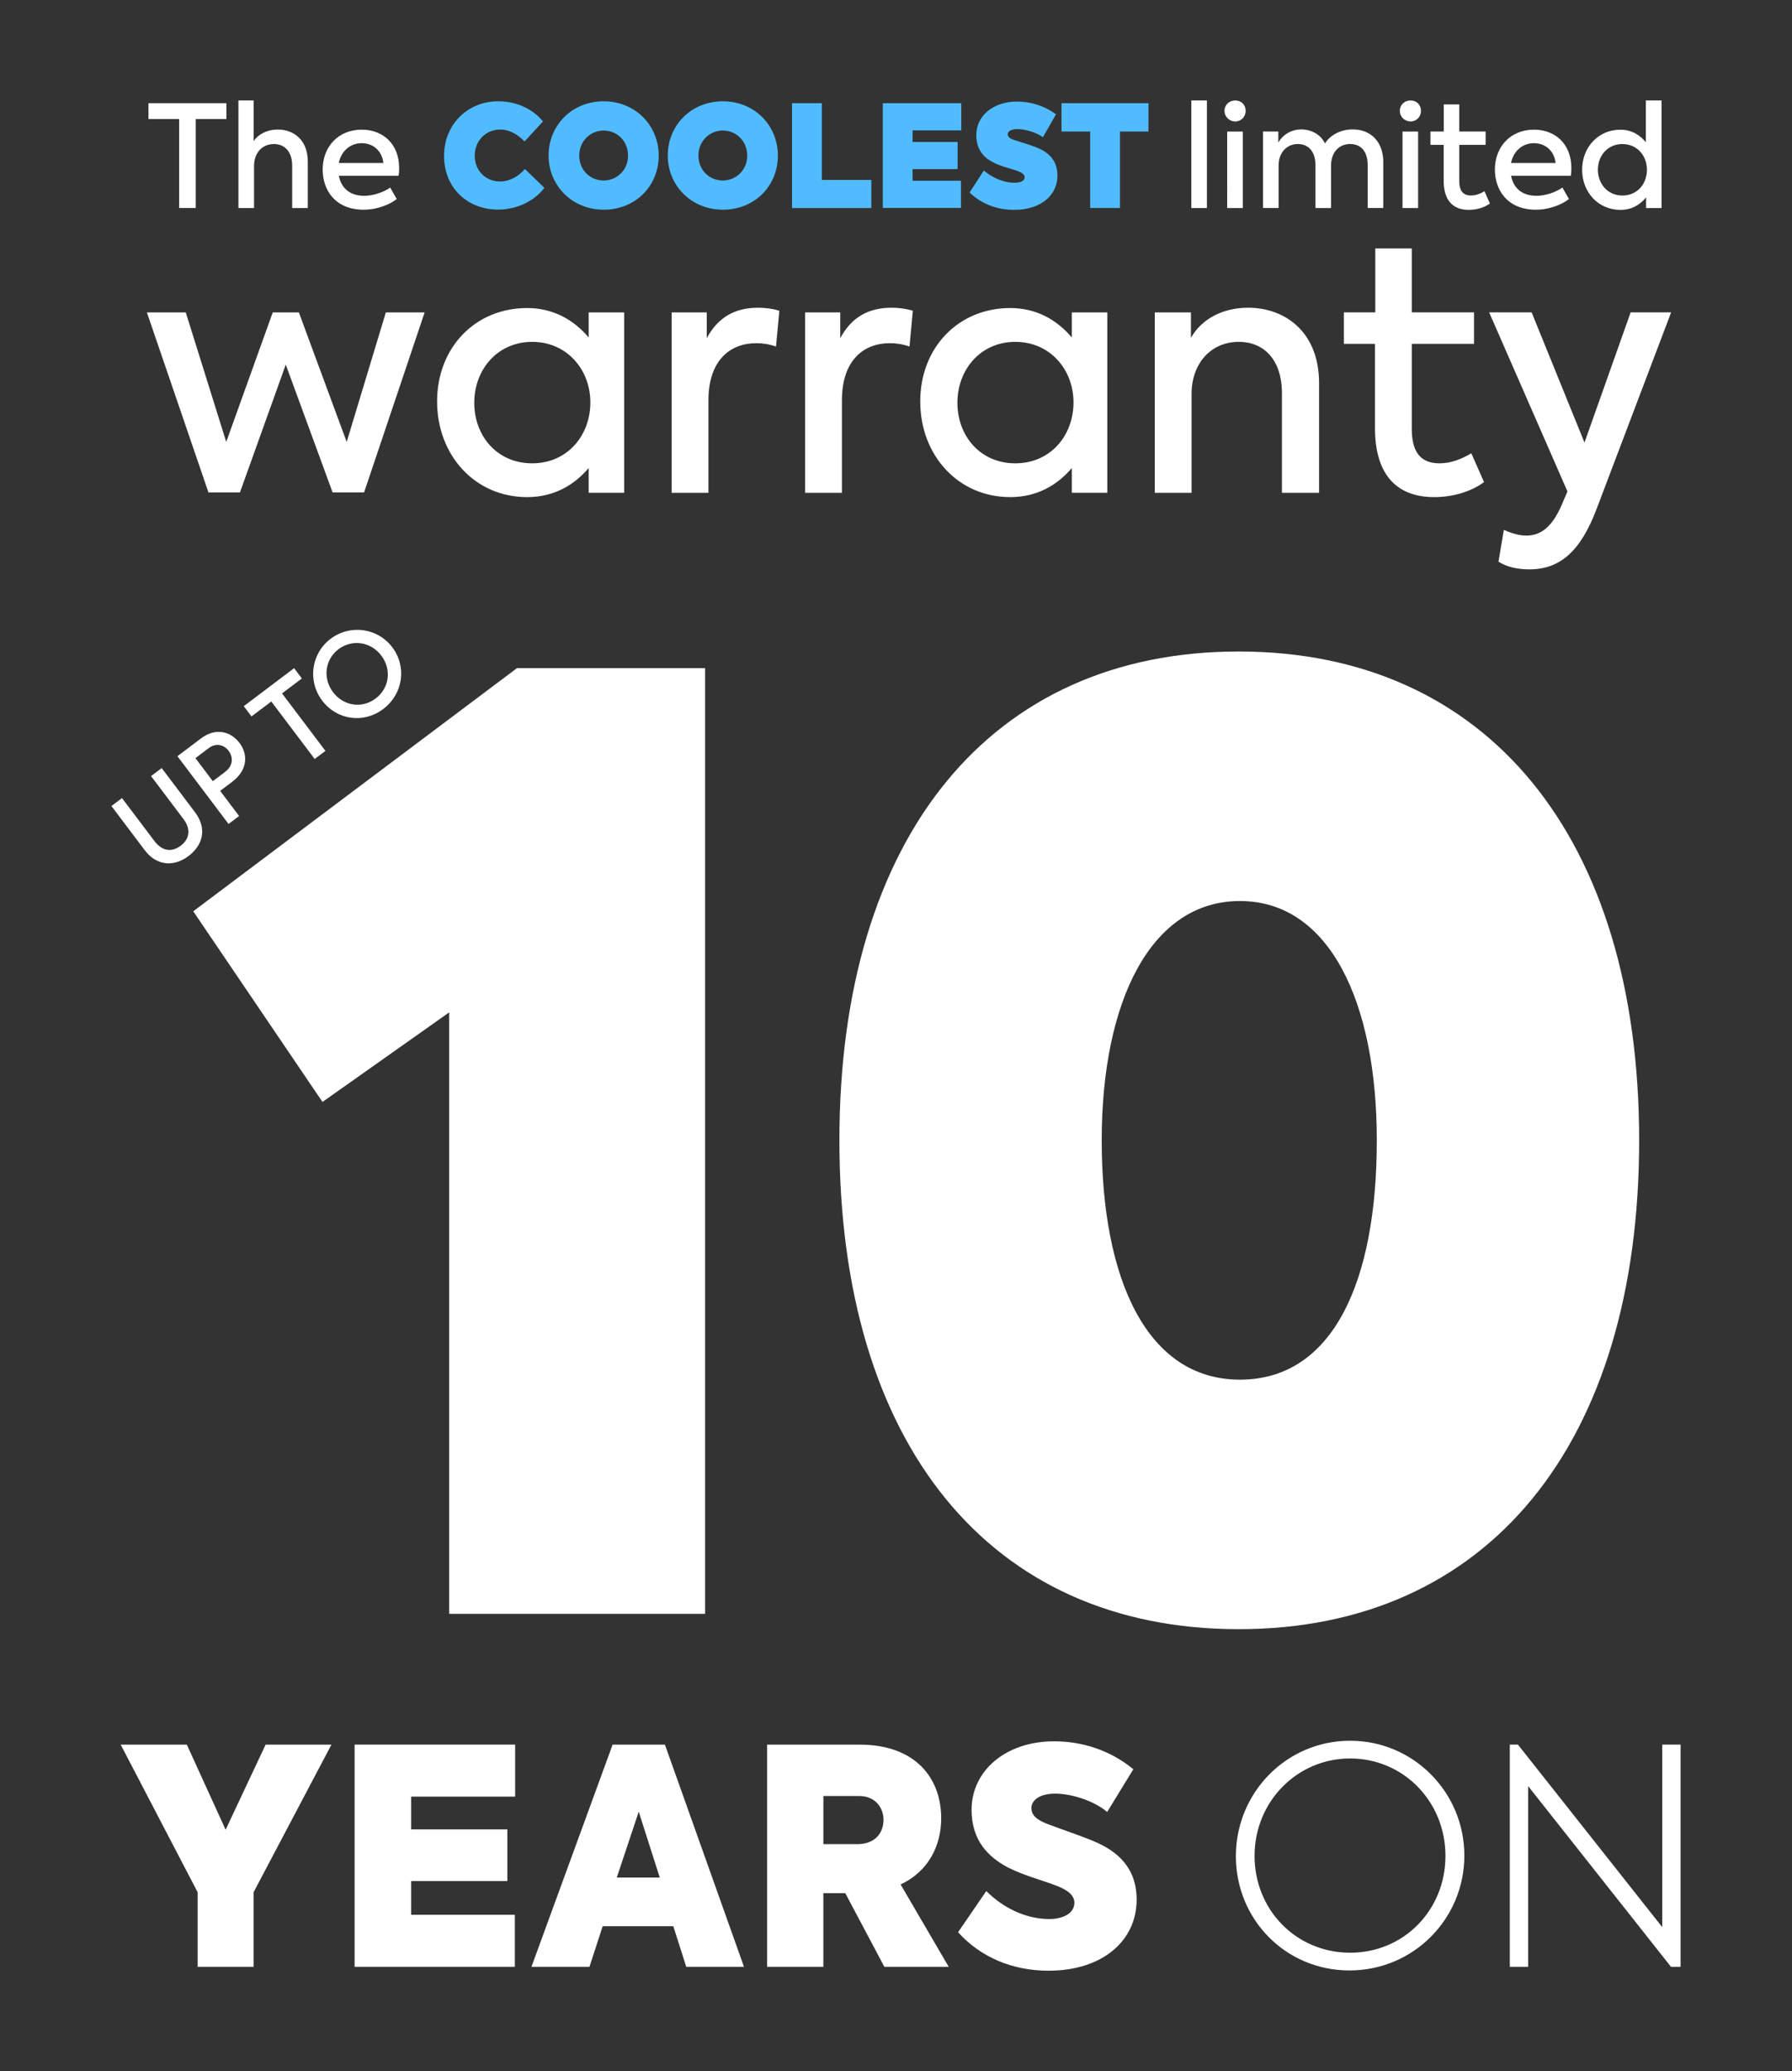
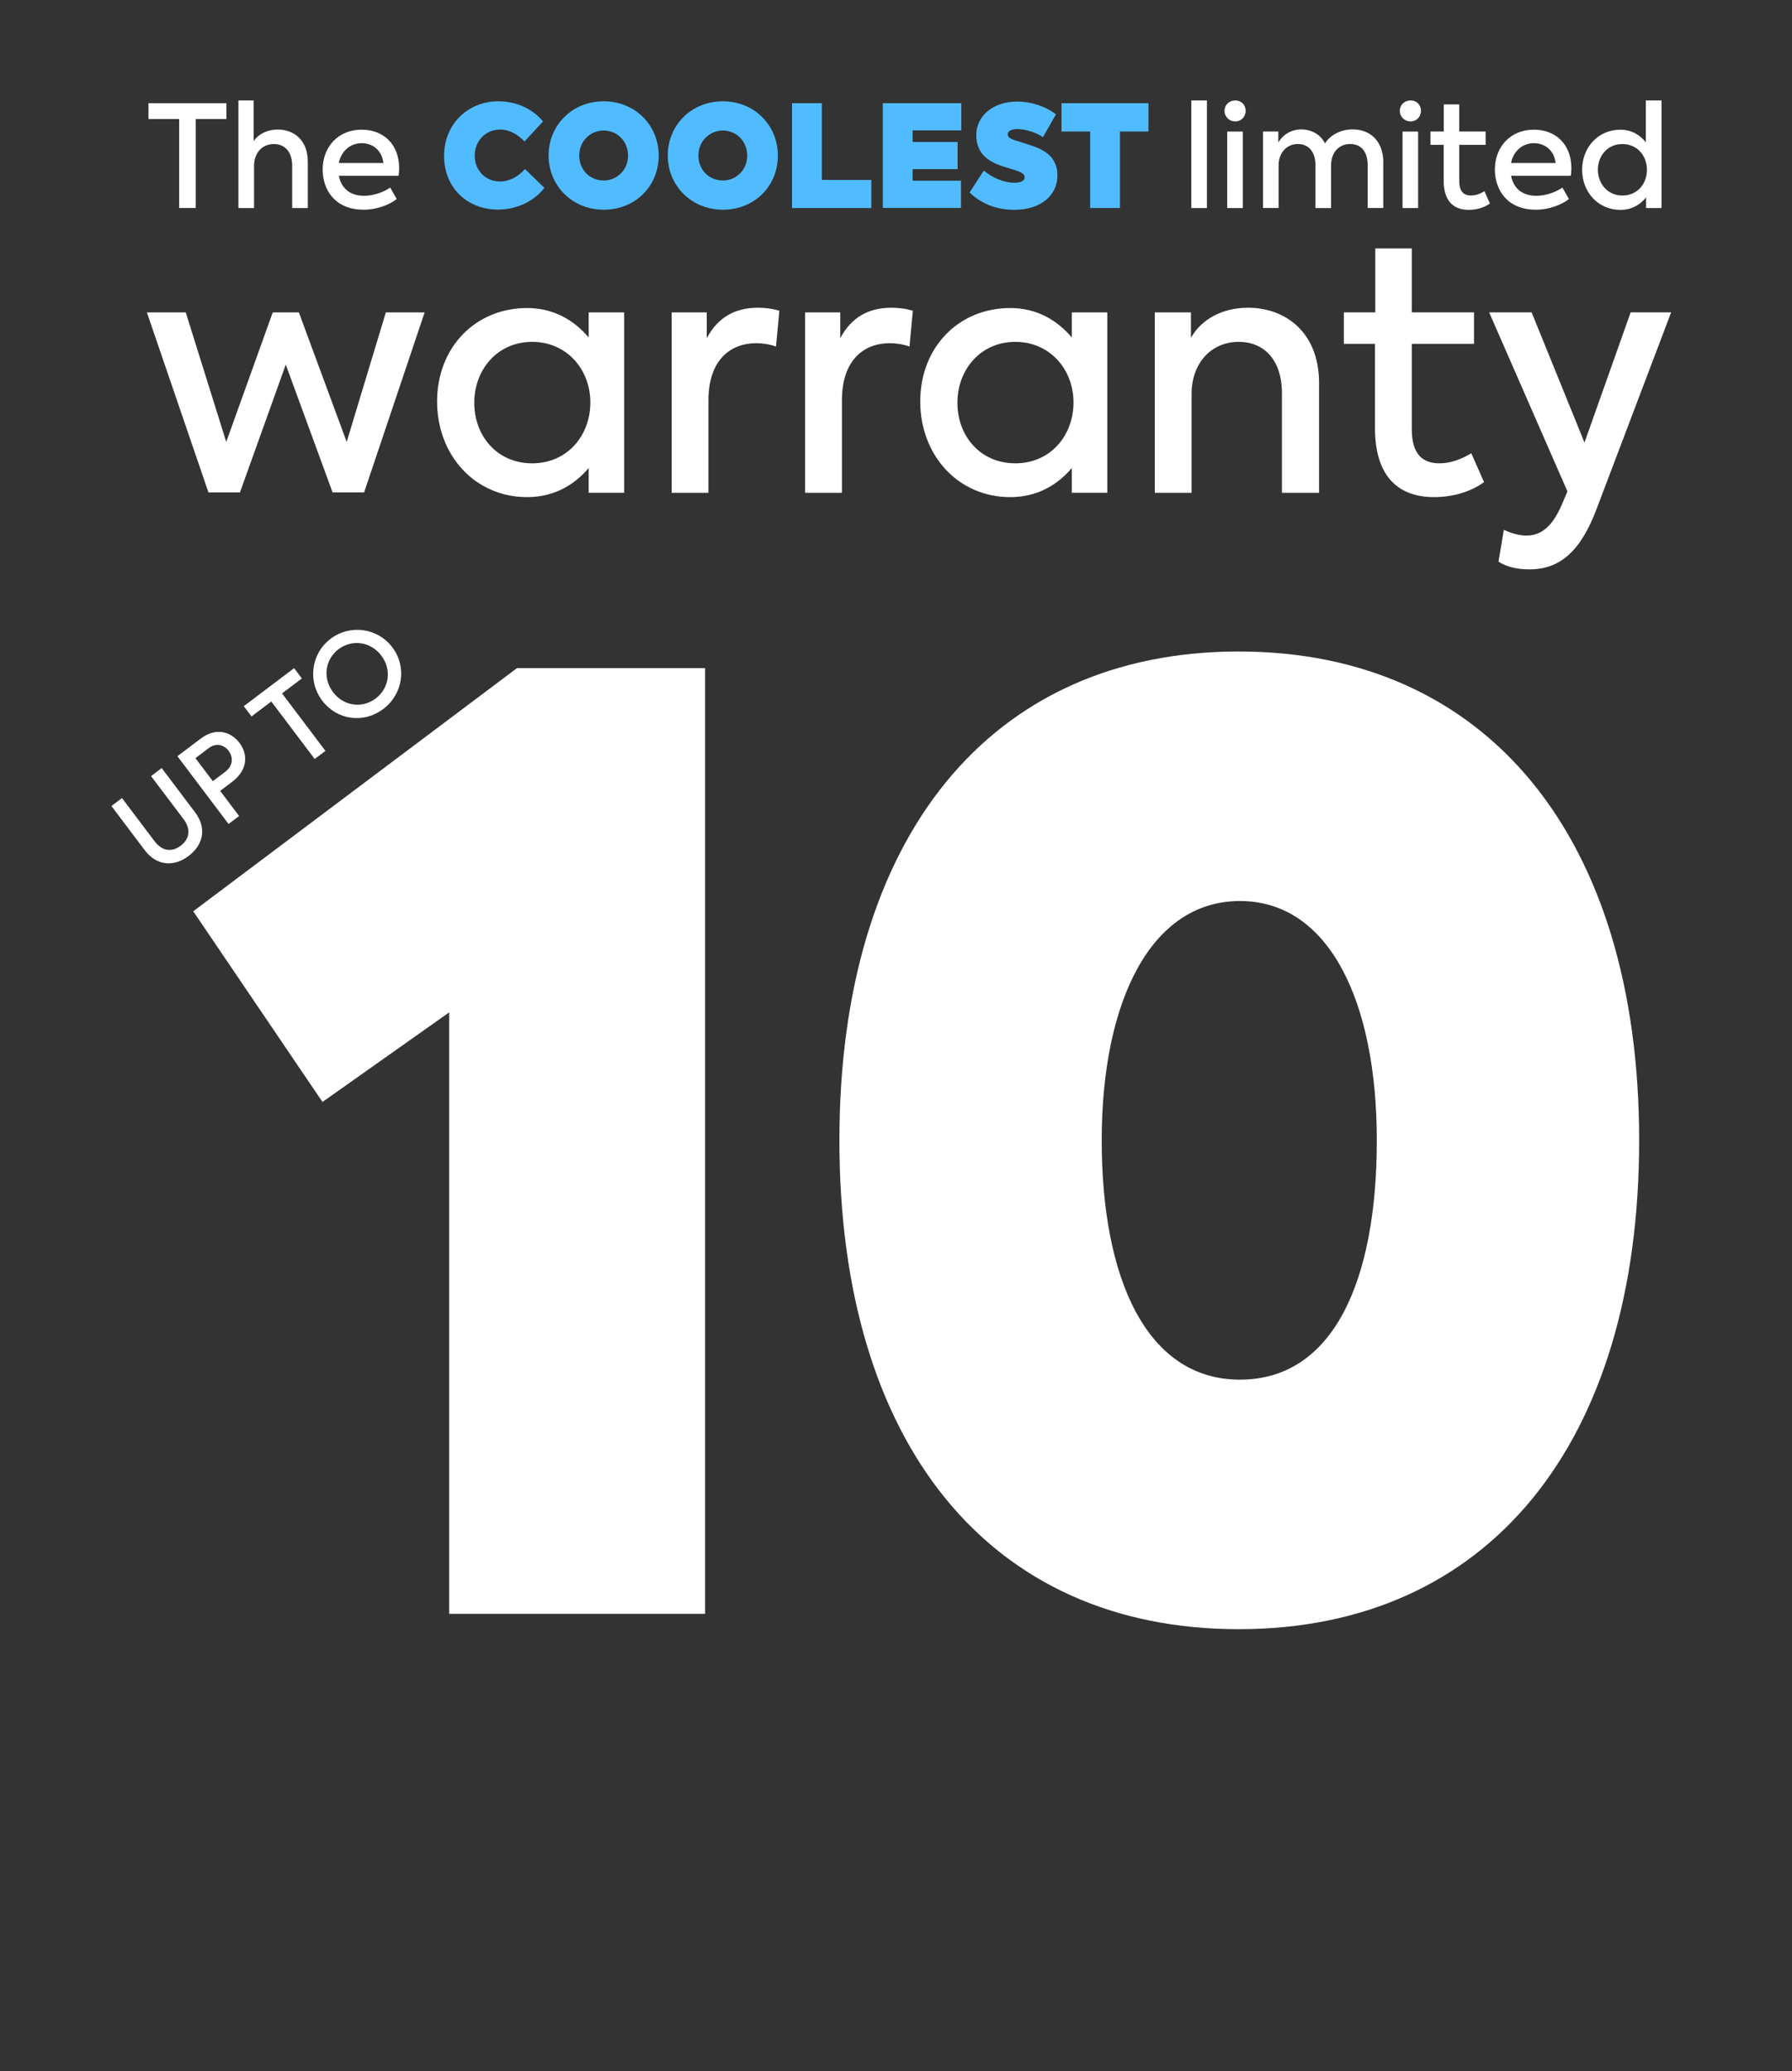
<svg xmlns="http://www.w3.org/2000/svg" id="Layer_1" viewBox="0 0 472.01 545.5">
  <rect x="0" y="0" width="472.01" height="545.5" fill="#333333" stroke="none" />
  <defs>
    <style>.cls-1{fill:#fff}.cls-2{fill:#50bcff}</style>
  </defs>
  <g>
    <path d="M39.11 31.35v-4.18h20.52v4.18h-8.07v23.43h-4.37V31.35h-8.07ZM62.8 26.46h4v10.72c1.16-1.76 3.48-3.06 6.39-3.06 4.11 0 7.88 2.69 7.88 8.41v12.26h-4.11v-11.1c0-3.81-2.02-5.75-4.82-5.75-3.1 0-5.23 2.35-5.23 5.79v11.06H62.8V26.46ZM104.98 46.3H89.25c.56 2.88 2.54 5.27 6.69 5.27 2.32 0 5.04-.9 6.84-2.17l1.72 3.03c-1.83 1.42-5.08 2.8-8.71 2.8-7.59 0-10.8-5.27-10.8-10.58 0-5.98 4.11-10.5 10.28-10.5 5.64 0 9.87 3.77 9.87 10.17 0 .82-.08 1.42-.15 1.98Zm-15.73-3.36h11.73c-.34-3.21-2.69-5.23-5.72-5.23s-5.42 2.13-6.02 5.23Z" class="cls-1" />
    <path d="M116.97 41.07c0-8.52 6.43-14.39 14.24-14.39 5.04 0 9.3 2.17 11.81 5.31l-4.86 5.27c-1.68-1.76-3.85-3.14-6.43-3.14-3.74 0-6.69 2.92-6.69 6.88s2.92 6.8 6.65 6.8c2.54 0 4.9-1.34 6.58-3.29l5.12 4.97c-2.35 3.14-6.84 5.72-12.22 5.72-8 0-14.2-5.68-14.2-14.12ZM144.5 40.96c0-7.96 6.17-14.28 14.5-14.28s14.5 6.32 14.5 14.31-6.13 14.24-14.46 14.24-14.54-6.32-14.54-14.27Zm20.93 0c-.04-3.96-2.99-6.58-6.43-6.58s-6.43 2.73-6.43 6.58 2.88 6.58 6.43 6.58 6.46-2.84 6.43-6.58ZM175.89 40.96c0-7.96 6.17-14.28 14.5-14.28s14.5 6.32 14.5 14.31-6.13 14.24-14.46 14.24-14.54-6.32-14.54-14.27Zm20.93 0c-.04-3.96-2.99-6.58-6.43-6.58s-6.43 2.73-6.43 6.58 2.88 6.58 6.43 6.58 6.46-2.84 6.43-6.58ZM208.62 27.17h7.85v20.22h13.04v7.4h-20.89V27.17ZM232.53 27.17h20.67v7.17h-12.82v3.06h11.85v7.14h-11.85v3.06h12.74v7.17h-20.59v-27.6ZM255.39 50.71l3.74-5.79c2.17 1.79 5.04 3.21 8.11 3.21 1.2 0 2.65-.3 2.65-1.46 0-.78-.82-1.27-2.09-1.72-1.61-.56-3.96-1.08-6.02-2.09-2.5-1.23-4.63-3.33-4.63-7.29 0-5.04 4.45-8.82 10.76-8.82 3.48 0 7.17 1.08 10.24 3.36l-3.44 6.02c-1.68-1.23-4.67-2.13-6.69-2.13-1.91 0-2.58.71-2.58 1.35 0 1.01 1.2 1.38 2.17 1.68 1.42.45 3.48 1.05 5.31 1.76 3.06 1.2 5.61 3.25 5.61 7.44 0 5.12-4.26 9.04-11.4 9.04-4.75 0-8.74-1.68-11.73-4.56ZM279.6 34.64v-7.47h22.91v7.47H295v20.14h-7.85V34.64h-7.55Z" class="cls-2" />
    <path d="M313.79 54.78V26.46h4.11v28.33h-4.11ZM322.53 29.19c0-1.57 1.23-2.73 2.84-2.73s2.73 1.16 2.73 2.73-1.2 2.8-2.73 2.8-2.84-1.2-2.84-2.8Zm.71 25.6V34.65h4.11v20.14h-4.11ZM364.35 42.75v12.03h-4.11V43.42c0-3.62-1.87-5.49-4.6-5.49-2.95 0-5.04 2.21-5.04 5.61v11.25h-4.11V43.5c0-3.51-1.79-5.57-4.63-5.57s-5.08 2.17-5.08 5.68v11.17h-4.11V34.64h4.04v2.92c1.16-2.09 3.44-3.48 6.09-3.48 2.54.04 5.04 1.27 6.2 3.7 1.38-2.24 4.19-3.7 7.29-3.7 4.78 0 8.07 3.25 8.07 8.67ZM368.71 29.19c0-1.57 1.23-2.73 2.84-2.73s2.73 1.16 2.73 2.73-1.2 2.8-2.73 2.8-2.84-1.2-2.84-2.8Zm.71 25.6V34.65h4.11v20.14h-4.11ZM392.44 53.59c-1.5 1.12-3.59 1.68-5.57 1.68-4.45 0-6.61-2.8-6.61-7.7v-9.42h-3.48v-3.51h3.51V27.5h4.07v7.14h6.95v3.51h-6.95v9.49c0 2.43.86 3.85 3.1 3.85 1.31 0 2.47-.49 3.55-1.12l1.42 3.21ZM413.74 46.3h-15.73c.56 2.88 2.54 5.27 6.69 5.27 2.32 0 5.04-.9 6.84-2.17l1.72 3.03c-1.83 1.42-5.08 2.8-8.71 2.8-7.59 0-10.8-5.27-10.8-10.58 0-5.98 4.11-10.5 10.28-10.5 5.64 0 9.87 3.77 9.87 10.17 0 .82-.08 1.42-.15 1.98Zm-15.73-3.36h11.73c-.34-3.21-2.69-5.23-5.72-5.23s-5.42 2.13-6.02 5.23ZM437.65 26.46v28.33h-4.07v-2.8c-1.61 1.98-3.85 3.29-6.76 3.29-5.83 0-10.09-4.63-10.09-10.58s4.3-10.54 10.05-10.54c2.95 0 5.12 1.35 6.73 3.29V26.46h4.15ZM433.8 44.7c0-3.66-2.54-6.76-6.46-6.76s-6.46 3.1-6.46 6.76 2.54 6.8 6.46 6.8 6.46-3.06 6.46-6.8ZM38.71 82.28h10.22l10.66 34.11 12.25-34.11h6.88l12.6 34.11 10.31-34.11h10.22L95.9 129.7h-8.29L75.27 96.03 63.2 129.7h-8.29L38.69 82.28ZM164.4 82.28v47.5h-9.34v-6.52c-3.88 4.58-9.25 7.67-16.22 7.67-13.75 0-23.71-11.02-23.71-25.21s10.05-24.59 23.71-24.59c6.96 0 12.34 3.17 16.22 7.76v-6.61h9.34Zm-8.9 23.71c0-8.64-6.17-15.95-15.33-15.95s-15.25 7.32-15.25 16.04 5.99 15.95 15.25 15.95 15.33-7.32 15.33-16.04ZM176.91 82.28h9.25v6.79c2.91-5.46 7.4-8.02 13.48-8.02 1.67 0 3.61.18 5.64.79l-.88 9.43c-1.76-.62-3.53-.88-5.2-.88-6.88 0-12.6 4.5-12.6 15.07v24.33h-9.69v-47.5ZM212.07 82.28h9.25v6.79c2.91-5.46 7.4-8.02 13.48-8.02 1.67 0 3.61.18 5.64.79l-.88 9.43c-1.76-.62-3.53-.88-5.2-.88-6.88 0-12.6 4.5-12.6 15.07v24.33h-9.69v-47.5ZM291.66 82.28v47.5h-9.34v-6.52c-3.88 4.58-9.25 7.67-16.22 7.67-13.75 0-23.71-11.02-23.71-25.21s10.05-24.59 23.71-24.59c6.96 0 12.34 3.17 16.22 7.76v-6.61h9.34Zm-8.9 23.71c0-8.64-6.17-15.95-15.33-15.95s-15.25 7.32-15.25 16.04 5.99 15.95 15.25 15.95 15.33-7.32 15.33-16.04ZM304.17 82.28h9.52v6.7c2.73-4.85 8.2-7.93 15.07-7.93 9.69 0 18.68 6.35 18.68 19.83v28.91h-9.78v-26.18c0-8.9-4.76-13.57-11.37-13.57-7.31 0-12.43 5.64-12.43 13.75v26h-9.69v-47.5ZM390.9 126.96c-3.53 2.64-8.46 3.97-13.13 3.97-10.49 0-15.6-6.61-15.6-18.16V90.56h-8.2v-8.29h8.28V65.44h9.61v16.83h16.39v8.29h-16.39v22.39c0 5.73 2.03 9.08 7.31 9.08 3.08 0 5.82-1.15 8.37-2.64l3.35 7.58ZM440.17 82.28l-19.65 51.82c-4.23 11.19-9.69 15.86-17.71 15.86-3.26 0-6.08-.71-8.11-2.03l1.41-8.37c1.76.79 3.88 1.5 5.91 1.5 3.79 0 6.79-2.2 9.34-8.11l1.5-3.53-20.62-47.15h11.19l13.92 34.29 12.16-34.29h10.66Z" class="cls-1" />
  </g>
  <g>
    <path d="M185.72 175.97v249.08h-67.41V266.64l-33.37 23.59-34.04-50.22 85.27-64.04h49.54ZM221.1 300.34c0-79.88 39.77-128.75 105.16-128.75s105.49 48.87 105.49 128.75-39.77 128.75-105.49 128.75S221.1 380.22 221.1 300.34Zm141.55 0c0-36.4-12.47-63.03-36.06-63.03s-36.4 26.63-36.4 63.03 11.8 63.03 36.4 63.03 36.06-25.95 36.06-63.03Z" class="cls-1" />
  </g>
  <g>
    <path d="m38.15 223.96-8.8-11.67 2.78-2.1 8.53 11.3c2.06 2.73 4.57 3.04 6.96 1.23 2.37-1.79 2.69-4.38.7-7.01l-8.53-11.3 2.8-2.12 8.8 11.67c3.19 4.23 2.08 8.63-1.72 11.49-3.77 2.84-8.33 2.72-11.52-1.5ZM63.1 195.69c2.15 2.85 2.33 7-1.97 10.24l-3.14 2.37 4.99 6.62-2.78 2.1-13.47-17.85 6.16-4.65c4.18-3.15 8.07-1.66 10.21 1.17Zm-2.86 2.08c-1.17-1.55-3.25-2.25-5.26-.73l-3.5 2.64 4.57 6.06 3.21-2.42c2.32-1.75 2.1-4.05.97-5.55ZM66.25 188.7l-2.04-2.71 13.26-10.01 2.04 2.71-5.22 3.94 11.43 15.14-2.83 2.13-11.43-15.14-5.22 3.94ZM84.87 184.54c-3.92-5.19-2.9-12.44 2.22-16.3 5.14-3.88 12.39-2.87 16.25 2.25 3.85 5.1 2.86 12.28-2.4 16.25-5.22 3.94-12.22 2.89-16.07-2.2Zm15.59-11.84c-2.84-3.77-7.77-4.37-11.3-1.71-3.53 2.66-4.24 7.6-1.43 11.32 2.75 3.65 7.62 4.37 11.22 1.66 3.55-2.68 4.3-7.57 1.51-11.26Z" class="cls-1" />
  </g>
  <g>
-     <path d="M66.79 498.38v19.64H52.06v-19.64L31.79 459.5h17.42l10.22 22.41 10.53-22.41H87.3l-20.51 38.88ZM93.4 459.49h42.29v13.7h-27.4v8.63h25.34v13.62h-25.34v8.87h27.32v13.7H93.4v-58.52ZM177.35 507.33h-18.61l-3.48 10.69h-15.28l21.38-58.52h13.78l20.83 58.52h-15.21l-3.41-10.69Zm-9.11-30.17-5.78 17.34h11.32l-5.54-17.34ZM222.65 498.62h-5.78v19.4h-14.81V459.5h24.39c14.73 0 21.46 8.87 21.46 19.4 0 6.89-3.09 13.86-10.69 17.42l12.67 21.7h-16.95l-10.29-19.4Zm-5.78-12.91h8.87c4.99 0 6.97-3.17 6.97-6.42s-2.22-6.26-6.41-6.26h-9.42v12.67ZM252.35 508.91l7.44-10.85c4.36 4.36 10.29 7.37 16.63 7.37 3.33 0 6.57-1.35 6.57-4.28 0-2.06-1.9-3.41-4.75-4.51-3.48-1.35-8.39-2.61-12.67-4.75-5.31-2.77-9.66-7.21-9.66-15.21 0-10.29 8.95-18.06 21.78-18.06 7.21 0 14.73 2.3 20.83 7.36l-6.89 11.25c-3.56-3.01-9.5-4.83-13.7-4.83s-6.26 1.82-6.26 3.8c0 2.46 2.53 3.56 4.67 4.36 3.09 1.19 7.92 2.77 11.88 4.43 6.18 2.61 11.17 6.97 11.17 15.36 0 10.69-8.87 18.69-23.2 18.69-9.66 0-17.98-3.64-23.84-10.14ZM325.53 488.88c0-16.79 13.38-30.41 30.09-30.41s30.09 13.62 30.09 30.25-13.38 30.25-30.25 30.25-29.93-13.46-29.93-30.09Zm55.2-.08c0-14.33-11.09-25.66-25.1-25.66s-25.18 11.4-25.18 25.66 11.01 25.5 25.18 25.5 25.1-11.25 25.1-25.5ZM442.66 459.49v58.52h-2.53l-37.62-47.59v47.59h-4.83v-58.52h2.14l38.01 48.07v-48.07h4.83Z" class="cls-1" />
-   </g>
+     </g>
</svg>